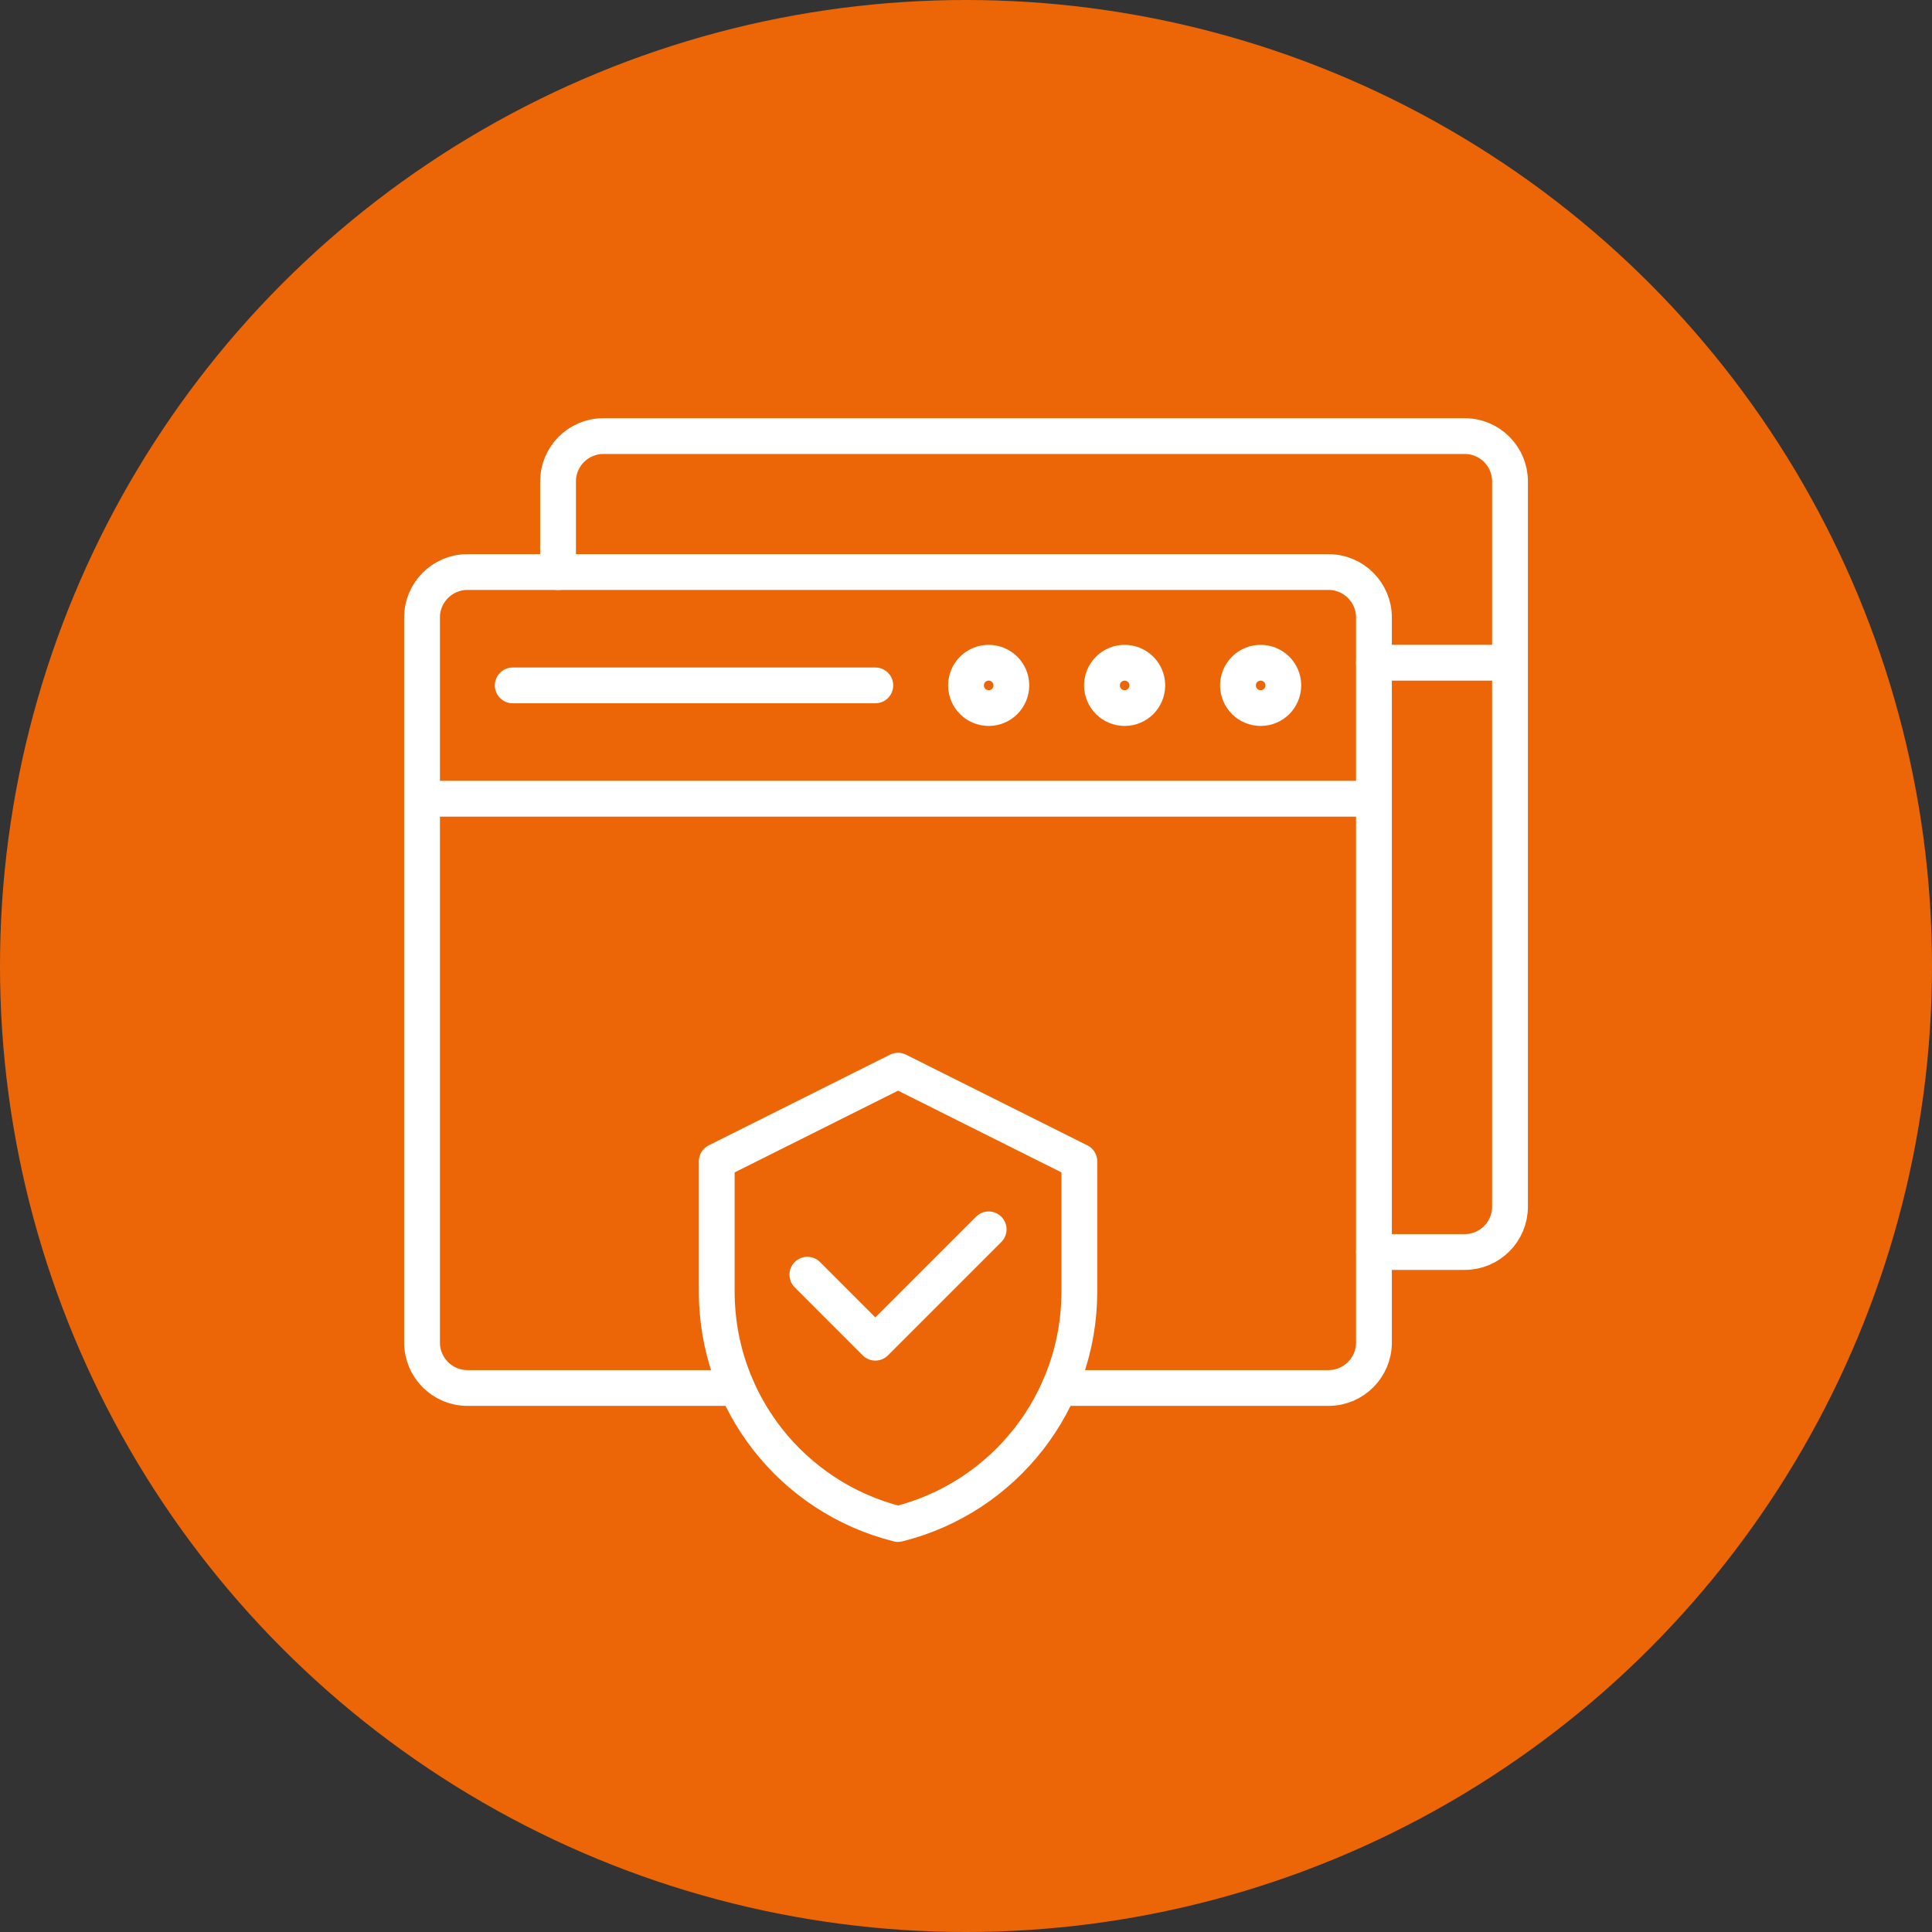
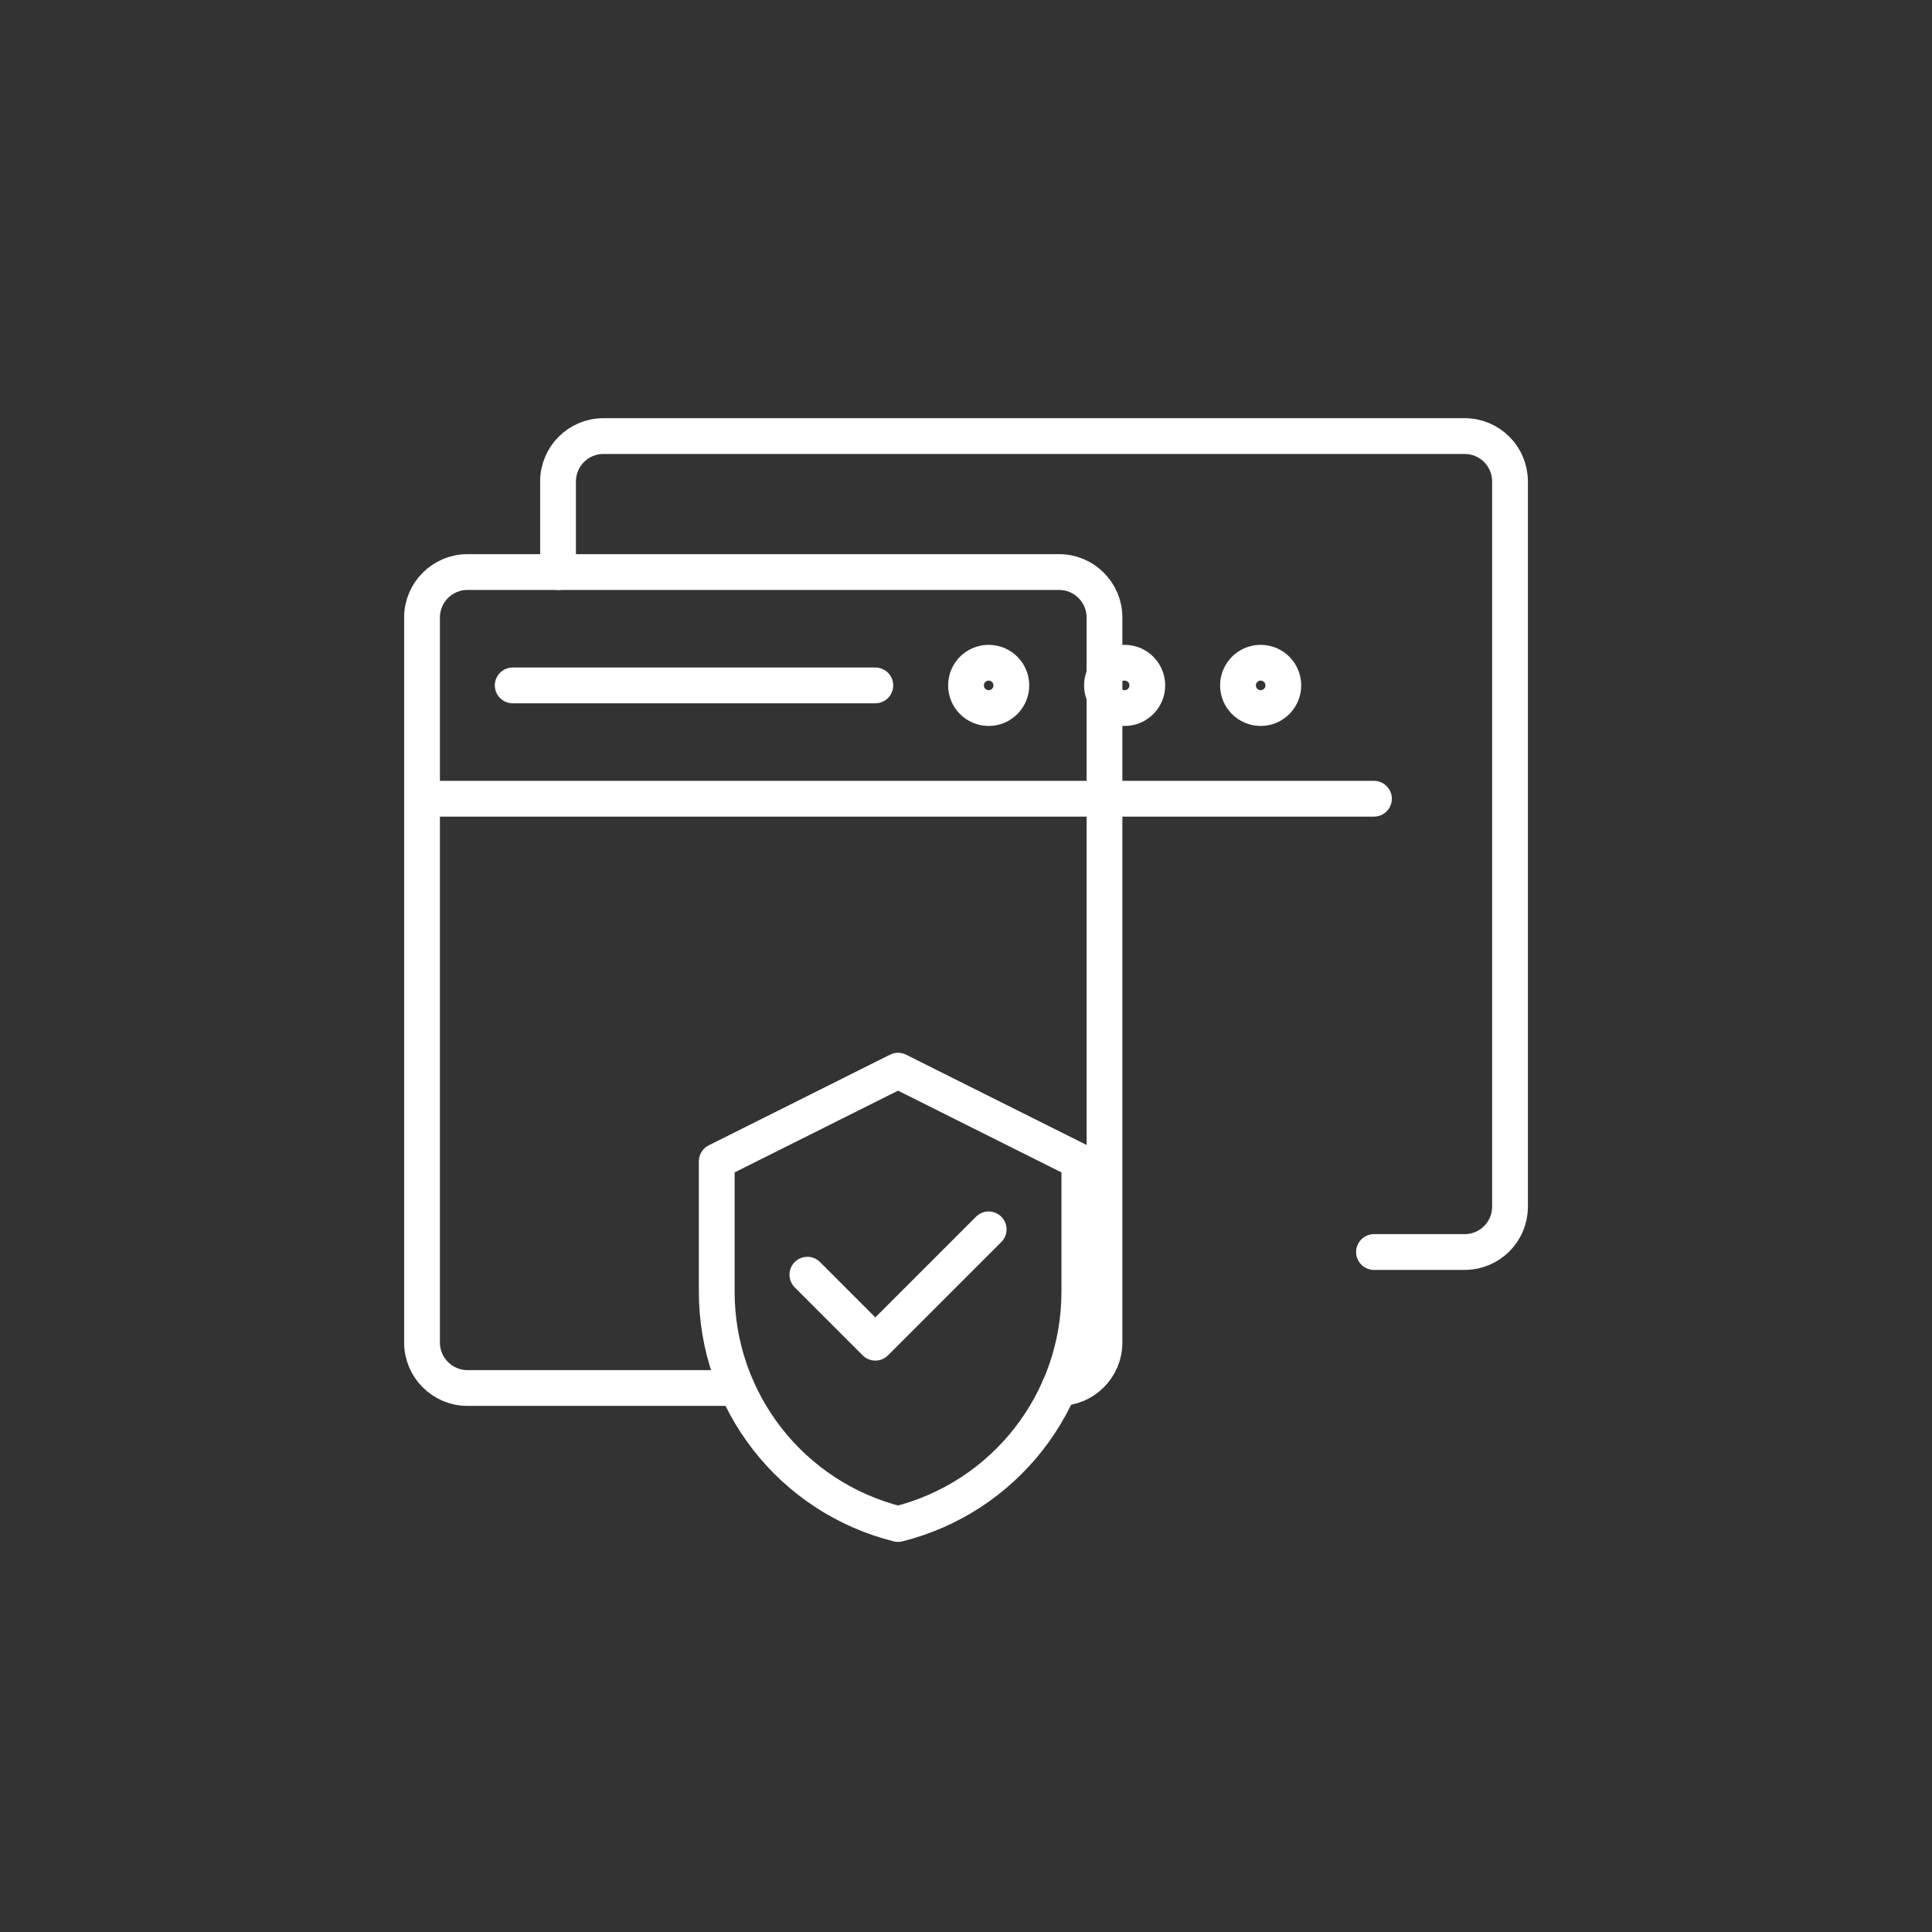
<svg xmlns="http://www.w3.org/2000/svg" viewBox="0 0 392.04 392.04">
  <rect x="0" y="0" width="392.04" height="392.04" fill="#333333" stroke="none" />
  <defs>
    <style>
      .cls-1 {
        fill: none;
        stroke: #fff;
        stroke-linecap: round;
        stroke-linejoin: round;
        stroke-width: 7.26px;
      }

      .cls-2 {
        fill: #ec6608;
        stroke-width: 0px;
      }
    </style>
  </defs>
  <g id="kreis">
-     <circle class="cls-2" cx="196.02" cy="196.02" r="196.02" />
-   </g>
+     </g>
  <g id="Datenschutz">
    <g>
-       <path class="cls-1" d="M214.92,281.65h54.68c5.06,0,9.2-4.14,9.2-9.2V125.28c0-5.06-4.14-9.2-9.2-9.2H94.84c-5.06,0-9.2,4.14-9.2,9.2v147.17c0,5.06,4.14,9.2,9.2,9.2h54.68" />
+       <path class="cls-1" d="M214.92,281.65c5.06,0,9.2-4.14,9.2-9.2V125.28c0-5.06-4.14-9.2-9.2-9.2H94.84c-5.06,0-9.2,4.14-9.2,9.2v147.17c0,5.06,4.14,9.2,9.2,9.2h54.68" />
      <path class="cls-1" d="M260.41,139.08c0,2.54-2.06,4.6-4.6,4.6s-4.6-2.06-4.6-4.6,2.06-4.6,4.6-4.6,4.6,2.06,4.6,4.6Z" />
      <path class="cls-1" d="M232.81,139.08c0,2.54-2.06,4.6-4.6,4.6s-4.6-2.06-4.6-4.6,2.06-4.6,4.6-4.6,4.6,2.06,4.6,4.6Z" />
      <path class="cls-1" d="M205.22,139.08c0,2.54-2.06,4.6-4.6,4.6s-4.6-2.06-4.6-4.6,2.06-4.6,4.6-4.6,4.6,2.06,4.6,4.6Z" />
      <line class="cls-1" x1="104.04" y1="139.08" x2="177.62" y2="139.08" />
      <line class="cls-1" x1="85.64" y1="162.08" x2="278.8" y2="162.08" />
      <path class="cls-1" d="M113.24,116.09v-18.4c0-5.08,4.12-9.2,9.2-9.2h174.77c5.08,0,9.2,4.12,9.2,9.2v147.17c0,5.08-4.12,9.2-9.2,9.2h-18.4" />
-       <line class="cls-1" x1="306.4" y1="134.48" x2="278.8" y2="134.48" />
      <g>
        <polyline class="cls-1" points="163.83 258.66 177.62 272.46 200.62 249.46" />
        <path class="cls-1" d="M182.23,309.25h0s0,0,0,0c-21.62-5.41-36.79-24.83-36.79-47.12v-26.47l36.79-18.4,36.79,18.4v26.47c0,22.29-15.17,41.71-36.79,47.12Z" />
      </g>
    </g>
  </g>
</svg>